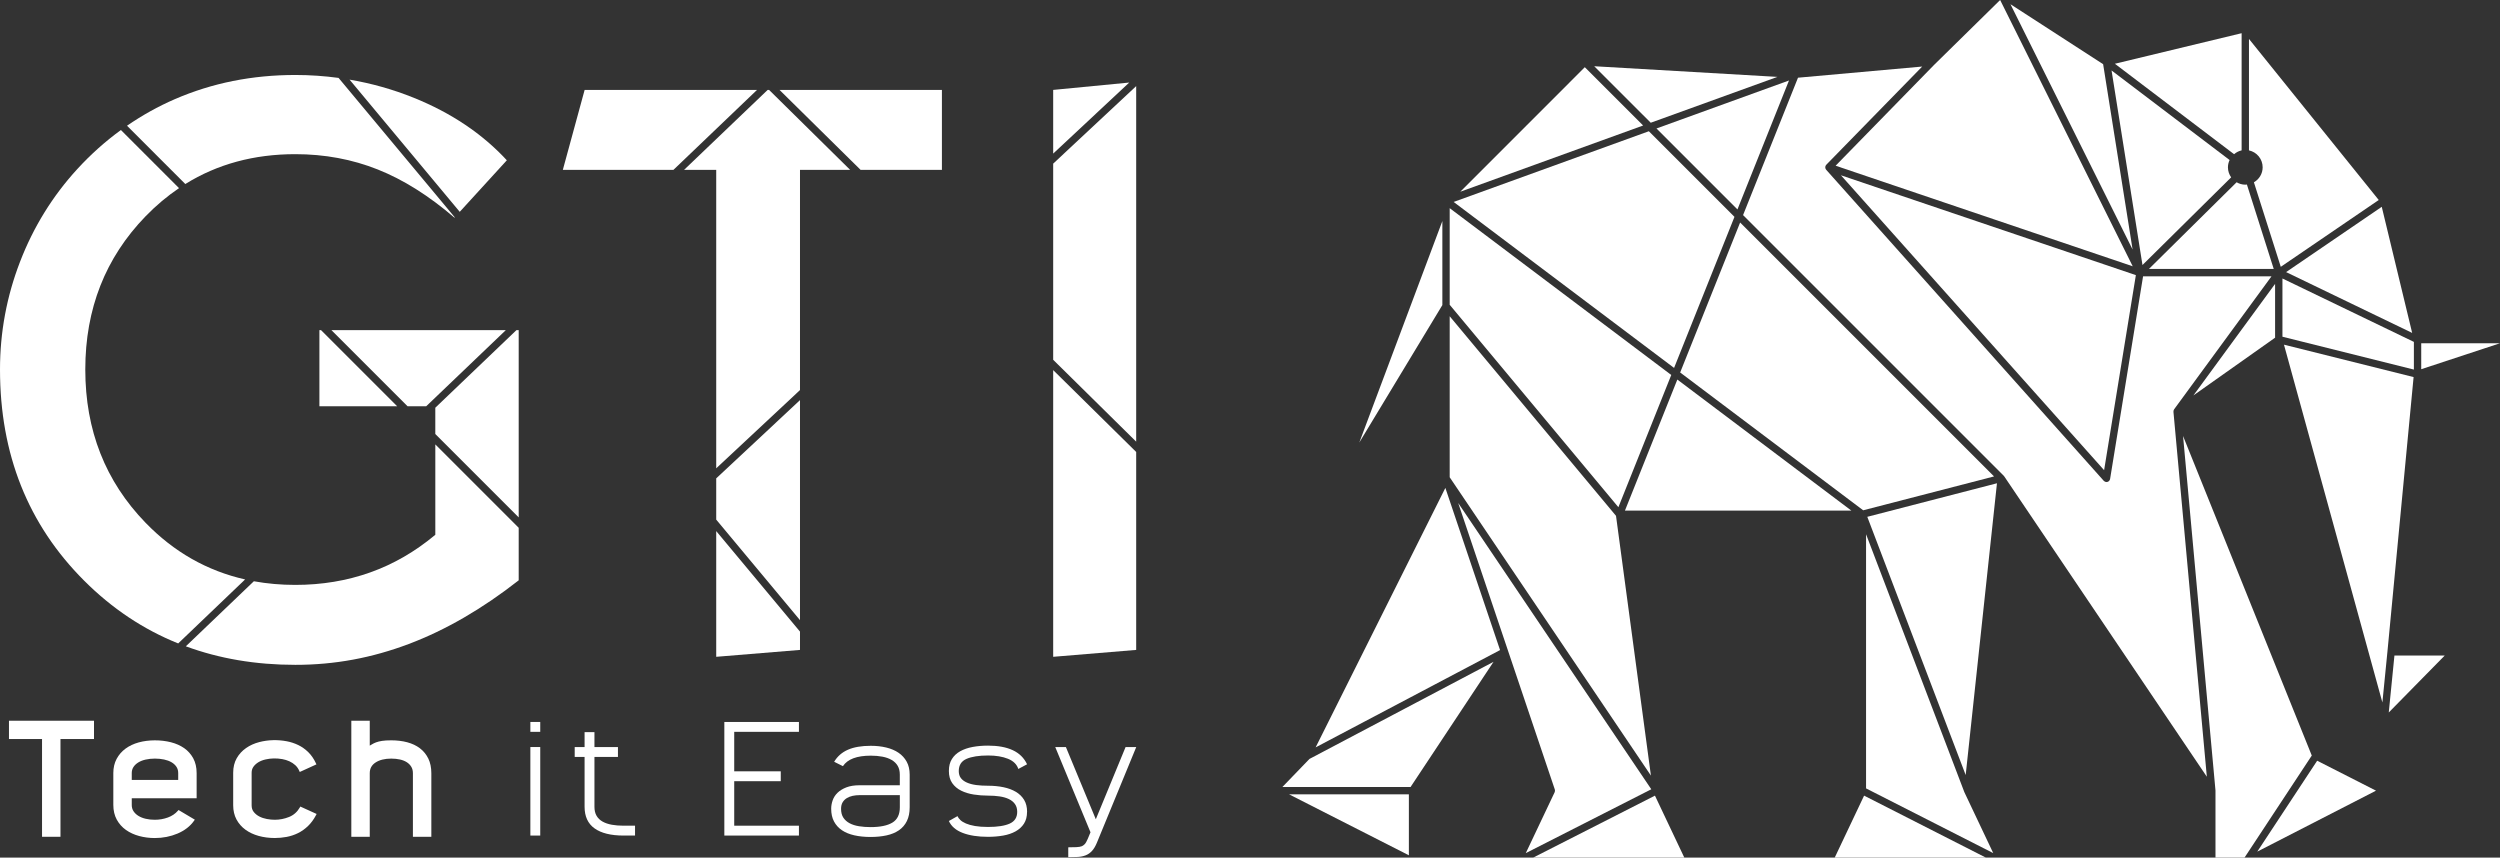
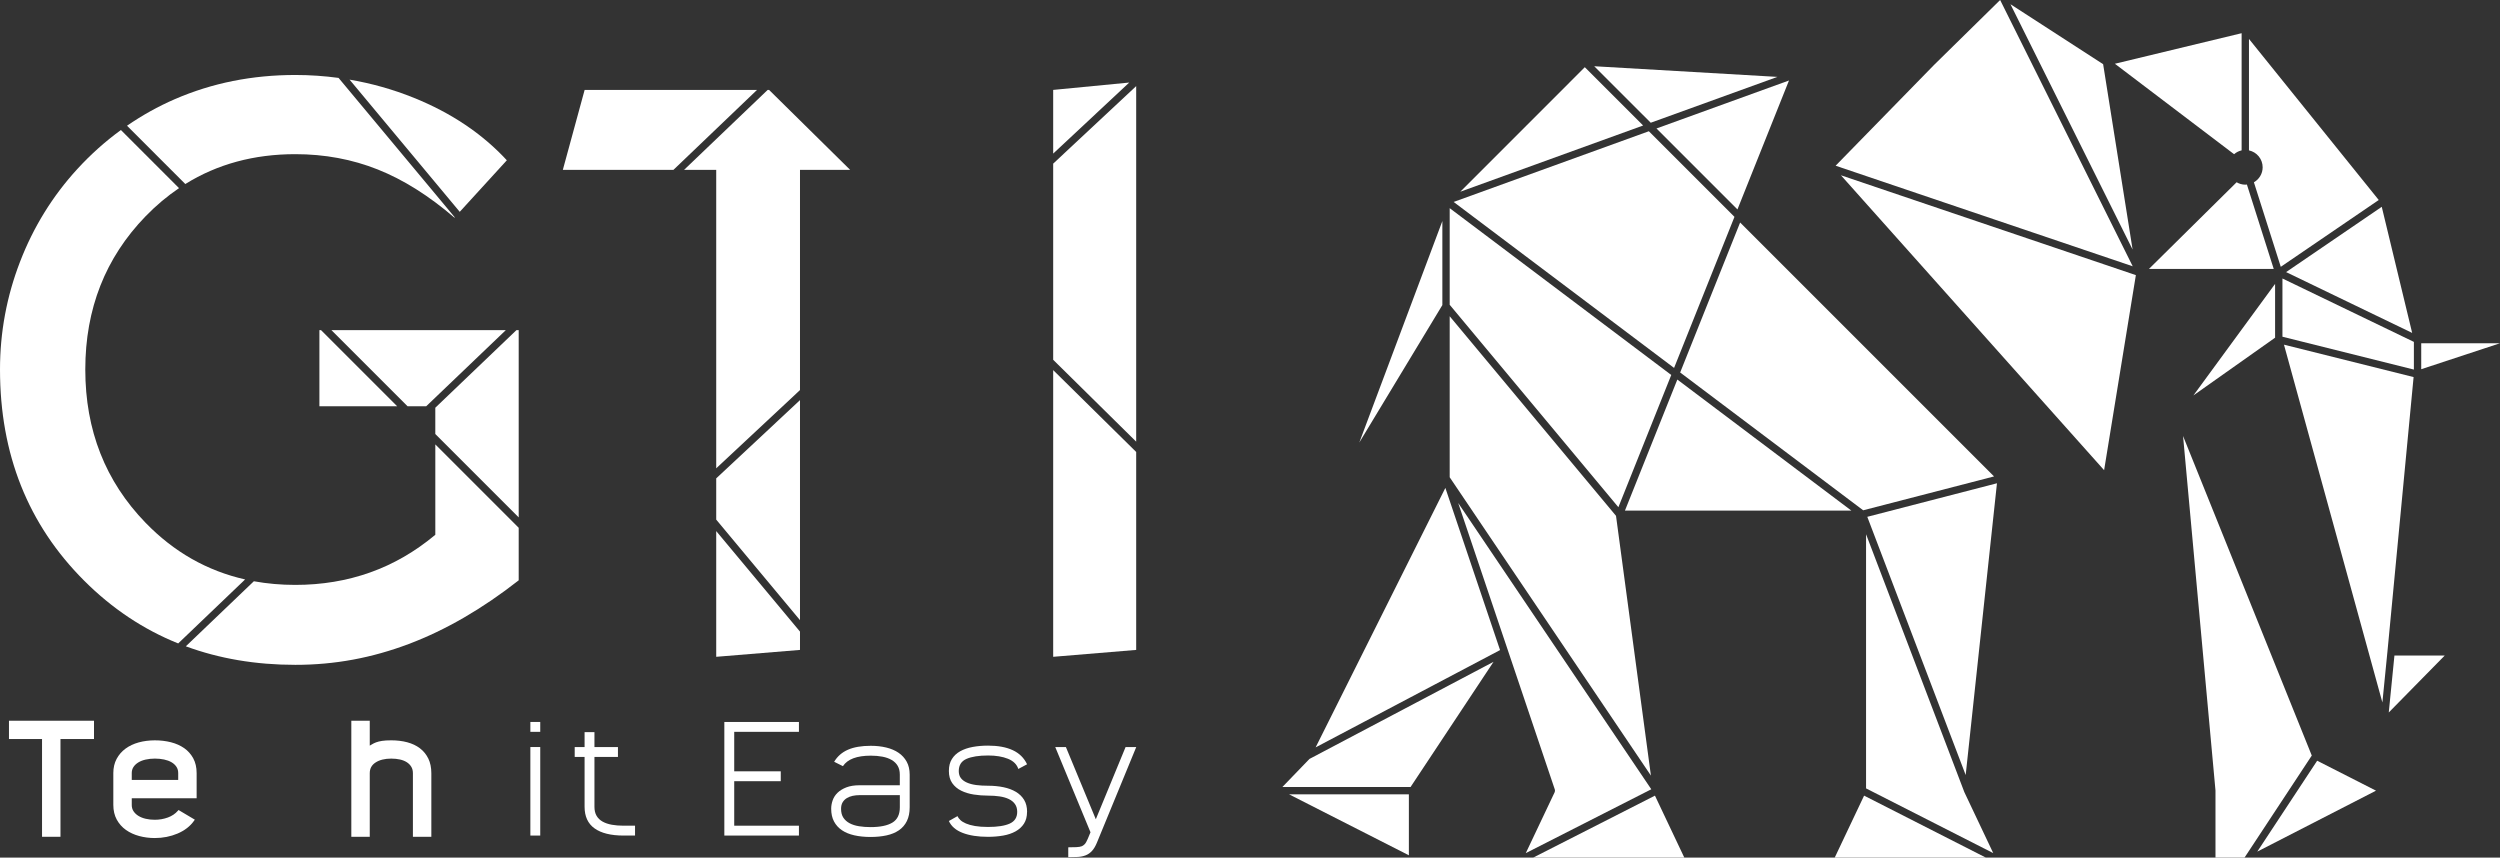
<svg xmlns="http://www.w3.org/2000/svg" id="Livello_2" data-name="Livello 2" viewBox="0 0 1847.17 633.66">
  <rect x="0" y="0" width="1847.17" height="633.66" fill="#333333" stroke="none" />
  <defs>
    <style>      .cls-1 {        fill: #fff;      }    </style>
  </defs>
  <g id="Livello_2-2" data-name="Livello 2">
    <g>
      <g>
        <polygon class="cls-1" points="529.19 353.45 529.19 383.92 591.09 458.2 591.09 295.64 529.19 353.45" />
        <polygon class="cls-1" points="529.19 485.29 591.09 480.2 591.09 466.67 529.19 392.4 529.19 485.29" />
        <polygon class="cls-1" points="834.37 60.99 778.16 66.43 778.16 113.48 834.37 60.99" />
        <polygon class="cls-1" points="839.49 63.62 778.16 120.91 778.16 265.83 839.49 326.32 839.49 63.62" />
        <polygon class="cls-1" points="237.2 243.92 236 243.92 236 300.16 293.44 300.16 237.2 243.92" />
        <polygon class="cls-1" points="529.19 125.5 529.19 346.03 591.09 288.21 591.09 125.5 628.14 125.5 568.24 66.43 567.21 66.43 505.44 125.5 529.19 125.5" />
        <polygon class="cls-1" points="244.87 243.92 301.12 300.16 314.92 300.16 373.74 243.92 244.87 243.92" />
        <polygon class="cls-1" points="383.25 243.92 381.6 243.92 321.63 301.26 321.63 320.68 383.25 382.29 383.25 243.92" />
        <path class="cls-1" d="M131.65,475.42l49.45-47.29c-28.1-6.36-52.63-20.3-73.57-41.9-29.68-30.62-44.51-68.35-44.51-113.2s14.84-82.57,44.51-113.19c7.75-8,16.01-14.92,24.74-20.83l-42.94-42.94c-11.52,8.39-22.28,17.99-32.25,28.87-18.28,19.97-32.36,42.78-42.25,68.4C4.95,218.95,0,245.52,0,273.03c0,62.56,20.72,114.57,62.18,156.01,20.56,20.56,43.72,36.01,69.47,46.37Z" />
        <path class="cls-1" d="M383.25,428.76v-38.8l-61.61-61.61v66.78c-14.89,12.44-30.95,21.72-48.19,27.84-17.24,6.13-35.66,9.19-55.25,9.19-10.63,0-20.83-.91-30.63-2.69l-50.27,48.07c24.66,9.09,51.61,13.69,80.9,13.69s56.57-5.14,83.8-15.4c27.22-10.27,54.31-25.95,81.26-47.06Z" />
        <polygon class="cls-1" points="778.16 273.46 778.16 485.29 839.49 480.2 839.49 333.94 778.16 273.46" />
-         <polygon class="cls-1" points="635.86 125.5 695.95 125.5 695.95 66.43 575.96 66.43 635.86 125.5" />
        <path class="cls-1" d="M136.93,135.97c23.63-14.7,50.71-22.06,81.26-22.06,21.66,0,41.97,3.77,60.91,11.31,18.94,7.54,37.82,19.41,56.67,35.61l.24-.26L250.16,57.56c-10.49-1.41-21.14-2.16-31.97-2.16-31.85,0-61.47,5.94-88.89,17.81-12.52,5.42-24.32,12.03-35.45,19.69l43.07,43.07Z" />
        <polygon class="cls-1" points="559.35 66.43 431.97 66.43 415.86 125.5 497.58 125.5 559.35 66.43" />
        <path class="cls-1" d="M339.69,156.52l34.79-38.09c-18.09-19.59-41.03-35-68.82-46.21-15.37-6.2-31.18-10.62-47.38-13.39l81.41,97.69Z" />
      </g>
      <g>
        <polygon class="cls-1" points="1239.33 280.44 1200.61 377.29 1367.94 377.29 1239.33 280.44" />
        <polygon class="cls-1" points="1782.27 245.98 1759.8 152.81 1689.12 201.04 1782.27 245.98" />
        <polygon class="cls-1" points="1219.68 90.69 1313.26 56.81 1177.92 48.94 1219.68 90.69" />
-         <path class="cls-1" d="M1605.9,304.24s0-.04,0-.06c-.04-.63,.13-1.25,.49-1.76,0,0,0-.02,.01-.02l71.94-98.23h-94.89l-24.37,149.73c-.02,.15-.1,.28-.14,.41-.05,.13-.07,.27-.14,.4-.12,.23-.28,.43-.46,.61-.05,.05-.07,.11-.12,.16-.01,0-.02,.01-.03,.02-.22,.18-.46,.32-.72,.44-.04,.01-.07,.05-.11,.06-.29,.11-.61,.17-.94,.17h0c-.14,0-.29-.01-.43-.04-.12-.02-.22-.09-.34-.13-.16-.05-.32-.1-.47-.18-.2-.11-.36-.24-.53-.39-.08-.07-.18-.1-.25-.18l-205.09-229.82c-.08-.09-.11-.21-.18-.3-.09-.13-.19-.24-.25-.38-.03-.06-.05-.11-.07-.17-.05-.14-.06-.28-.09-.43-.03-.14-.07-.26-.08-.41,0-.06,0-.12,0-.18,0-.16,.05-.31,.08-.47,.02-.11,0-.22,.04-.34,0-.02,.02-.03,.03-.05,.02-.05,.04-.1,.06-.15,.06-.14,.17-.27,.26-.4,.08-.13,.15-.26,.25-.37,.01-.02,.02-.04,.03-.05l70.87-72.56-91.77,8.24-40.59,101.51,192.62,192.61s.06,.11,.1,.16c.08,.09,.17,.16,.23,.25l149.71,221.96-24.67-269.66Z" />
        <polygon class="cls-1" points="1575.8 196.76 1477.84 0 1429.24 47.75 1429.23 47.75 1356.28 122.44 1575.8 196.76" />
        <path class="cls-1" d="M1451.43,585.35s-.02-.07-.04-.11c-.01-.04-.04-.06-.05-.09l-72.57-190.42v187.79l93.97,47.81-21.32-44.99Z" />
        <polygon class="cls-1" points="1223.92 94.93 1283.74 154.75 1321.83 59.47 1223.92 94.93" />
        <polygon class="cls-1" points="1108.34 480.32 1067.93 360.5 972.07 552.22 1108.34 480.32" />
        <polygon class="cls-1" points="1214.05 92.73 1170.96 49.65 1078.96 141.66 1214.05 92.73" />
        <polygon class="cls-1" points="967.52 560.75 947.52 581.48 1042.23 581.48 1103.52 489 967.52 560.75" />
        <path class="cls-1" d="M1127.35,630.35l92.73-47.18-142.66-211.51,36.8,109.12,34.58,102.55c.22,.66,.18,1.39-.12,2.03l-21.33,44.99Z" />
        <polygon class="cls-1" points="1687.55 254.67 1760.27 519.03 1764.01 481.39 1764.01 481.39 1783.33 278.61 1687.55 254.67" />
        <polygon class="cls-1" points="1071.13 153.8 1071.13 225.19 1195.77 374.76 1234.84 277.06 1071.13 153.8" />
        <polygon class="cls-1" points="1379.68 381.86 1452.38 572.65 1475.49 357.07 1379.68 381.86" />
        <polygon class="cls-1" points="1281.54 160.23 1218.28 96.97 1074.05 149.21 1236.92 271.84 1281.54 160.23" />
        <polygon class="cls-1" points="1241.42 275.22 1376.65 377.04 1473.33 352.02 1285.72 164.41 1241.42 275.22" />
        <polygon class="cls-1" points="1071.13 233.67 1071.13 352.63 1219.81 573.06 1194.02 381.14 1071.13 233.67" />
        <polygon class="cls-1" points="1132.81 633.66 1244.49 633.66 1222.79 587.87 1132.81 633.66" />
        <polygon class="cls-1" points="1377.32 587.87 1355.62 633.65 1467.3 633.66 1377.32 587.87" />
        <path class="cls-1" d="M952.45,586.91c22.06,11.22,73.84,37.58,88.52,45.04v-45.04h-88.52Z" />
        <polygon class="cls-1" points="1065.71 163.33 1004.33 326.99 1065.71 225.42 1065.71 163.33" />
        <polygon class="cls-1" points="1788.97 253.62 1788.97 272.8 1847.17 253.62 1788.97 253.62" />
        <path class="cls-1" d="M1658.41,633.66l49.69-75.41-95.11-236.1,23.95,261.8s-.01,.06-.01,.1c0,.05,.02,.1,.02,.15v49.47h21.46Z" />
        <polygon class="cls-1" points="1764.98 526.43 1806.33 484.35 1769.17 484.35 1764.98 526.43" />
        <polygon class="cls-1" points="1667.82 629.24 1755.56 584.2 1712.08 562.07 1667.82 629.24" />
        <polygon class="cls-1" points="1575.71 184.39 1553.94 47.43 1485.46 3.11 1575.71 184.39" />
        <polygon class="cls-1" points="1680.99 209.75 1620.63 292.18 1680.99 249.51 1680.99 209.75" />
        <path class="cls-1" d="M1661.69,111.11c5.77,1.25,10.11,6.37,10.11,12.52,0,4.75-2.62,8.85-6.46,11.07l19.85,62.45,72.38-49.38-95.88-119V111.11Z" />
        <path class="cls-1" d="M1660.16,136.33c-.4,.04-.78,.12-1.19,.12-2.35,0-4.52-.68-6.41-1.78l-64.8,64.06h92.23l-19.83-62.4Z" />
-         <path class="cls-1" d="M1560.16,52.06l22.85,143.75,65.52-64.78c-1.48-2.09-2.38-4.64-2.38-7.4,0-1.93,.46-3.75,1.23-5.39l-87.22-66.18Z" />
        <polygon class="cls-1" points="1554.66 347.4 1578.12 203.28 1360.2 129.5 1554.66 347.4" />
        <path class="cls-1" d="M1650.68,113.93c1.58-1.35,3.47-2.36,5.58-2.82V24.53l-93.64,22.58,88.06,66.82Z" />
        <polygon class="cls-1" points="1686.42 248.79 1783.54 273.07 1783.54 252.61 1686.42 205.77 1686.42 248.79" />
      </g>
      <g>
        <g>
          <polygon class="cls-1" points="6.63 546.04 31.06 546.04 31.06 618.27 44.68 618.27 44.68 546.04 69.45 546.04 69.45 532.53 6.63 532.53 6.63 546.04" />
          <path class="cls-1" d="M136.08,552.78c-2.78-1.94-6.08-3.41-9.81-4.36-7.44-1.89-16.42-1.9-23.78,.12-3.72,1.03-7,2.58-9.75,4.6-2.77,2.04-4.98,4.6-6.58,7.59-1.61,3.01-2.43,6.53-2.43,10.44v23.5c0,4.15,.85,7.82,2.54,10.91,1.69,3.08,3.98,5.66,6.82,7.66,2.81,1.98,6.1,3.49,9.78,4.48,3.65,.98,7.53,1.48,11.52,1.48,5.96,0,11.61-1.11,16.8-3.31,5.23-2.22,9.33-5.4,12.19-9.46l.57-.8-12.03-7.14-.5,.57c-1.89,2.19-4.37,3.85-7.38,4.96-3.05,1.12-6.3,1.68-9.65,1.68-2.39,0-4.66-.24-6.74-.73-2.05-.48-3.87-1.2-5.4-2.15-1.5-.93-2.71-2.08-3.6-3.43-.86-1.31-1.3-2.82-1.3-4.48v-5.12h47.93v-18.62c0-4.15-.84-7.8-2.49-10.85-1.64-3.03-3.9-5.57-6.71-7.55Zm-38.73,23.51v-5.12c0-1.66,.42-3.15,1.25-4.43,.85-1.31,2.04-2.44,3.54-3.37,1.53-.95,3.36-1.67,5.45-2.14,4.26-.97,9.39-.95,13.62-.06,2.08,.44,3.94,1.12,5.52,2.04,1.53,.89,2.75,2.02,3.64,3.36,.86,1.31,1.3,2.86,1.3,4.6v5.12h-34.31Z" />
-           <path class="cls-1" d="M221.5,596.66c-1.9,3.28-4.55,5.62-7.89,6.96-3.42,1.38-6.97,2.08-10.54,2.08-1.86,0-3.85-.19-5.91-.57-2.02-.37-3.9-1-5.59-1.88-1.65-.86-3.03-1.99-4.1-3.35-1.04-1.31-1.54-2.91-1.54-4.88v-24.08c0-1.65,.43-3.12,1.29-4.35,.89-1.28,2.11-2.4,3.61-3.34,1.53-.95,3.36-1.67,5.45-2.14,3.71-.85,7.96-1.01,12.31-.23,1.85,.34,3.61,.88,5.23,1.61,1.61,.73,3.06,1.69,4.34,2.85,1.25,1.14,2.25,2.56,2.96,4.21l.37,.84,12.32-5.62-.39-.83c-1.5-3.24-3.4-6-5.63-8.19-2.23-2.18-4.72-3.96-7.42-5.26-2.68-1.3-5.54-2.24-8.51-2.8-6.91-1.29-13.82-1.05-20.19,.59-3.68,.95-6.99,2.43-9.84,4.42-2.88,2-5.21,4.53-6.92,7.53-1.73,3.02-2.61,6.62-2.61,10.69v24.08c0,3.91,.82,7.43,2.42,10.44,1.6,3,3.84,5.56,6.63,7.6,2.78,2.02,6.07,3.57,9.79,4.6,3.68,1.02,7.7,1.54,11.93,1.54,2.89,0,5.83-.28,8.74-.82,2.91-.55,5.74-1.49,8.39-2.8,2.66-1.31,5.15-3.08,7.41-5.26,2.26-2.18,4.25-4.89,5.9-8.04l.44-.85-12.04-5.48-.41,.71Z" />
          <path class="cls-1" d="M316.46,560.48c-1.48-3.05-3.58-5.61-6.22-7.62-2.63-1.99-5.79-3.48-9.41-4.44-3.57-.94-7.52-1.42-11.75-1.42-2.8,0-5.11,.14-6.86,.42-1.75,.28-3.24,.65-4.4,1.09-1.16,.44-2.2,.95-3.11,1.53-.47,.3-.98,.6-1.51,.89v-18.4h-13.62v85.74h13.62v-46.98c0-3.41,1.38-5.98,4.23-7.87,2.93-1.94,6.85-2.92,11.66-2.92,2.32,0,4.49,.23,6.46,.67,1.93,.43,3.62,1.12,5.03,2.02,1.38,.88,2.49,2.01,3.3,3.35,.8,1.32,1.2,2.91,1.2,4.74v46.98h13.62v-46.98c0-4.13-.75-7.77-2.23-10.81Z" />
        </g>
        <path class="cls-1" d="M399.17,540.73h-7.3v-7.3h7.3v7.3Zm0,76.64h-7.3v-65.41h7.3v65.41Z" />
        <path class="cls-1" d="M460.76,617.37c-9.34,0-16.48-1.76-21.42-5.27-4.94-3.51-7.41-8.86-7.41-16.03v-36.82h-7.3v-7.29h7.3v-11h7.29v11h17.36v7.29h-17.36v36.9c0,2.63,.52,4.84,1.57,6.62,1.04,1.78,2.53,3.21,4.46,4.29,1.93,1.08,4.21,1.85,6.83,2.32,2.62,.47,5.52,.7,8.68,.7h8.45v7.29h-8.45Z" />
        <path class="cls-1" d="M590.3,540.73h-47.81v29.17h34.38v7.3h-34.38v32.88h47.81v7.29h-55.11v-83.93h55.11v7.3Z" />
        <path class="cls-1" d="M670.06,606.66c-1.39,2.82-3.36,5.09-5.91,6.83-2.55,1.74-5.6,2.99-9.14,3.76-3.55,.77-7.49,1.16-11.81,1.16s-8.39-.41-11.98-1.22c-3.59-.81-6.64-2.06-9.15-3.76-2.51-1.7-4.46-3.86-5.85-6.48-1.39-2.62-2.08-5.75-2.08-9.38,0-2.08,.36-4.17,1.1-6.25,.73-2.08,1.93-3.94,3.59-5.56,1.66-1.62,3.82-2.95,6.48-3.99,2.66-1.04,5.92-1.57,9.78-1.57h29.75v-7.87c0-2.55-.52-4.71-1.56-6.48-1.04-1.77-2.53-3.22-4.46-4.34-1.93-1.12-4.21-1.93-6.83-2.43-2.62-.5-5.48-.75-8.57-.75-10.34,0-17.21,2.59-20.61,7.76l-6.48-3.24c2.39-4.01,5.79-6.98,10.19-8.91,4.4-1.93,10.03-2.89,16.9-2.89,4.09,0,7.89,.42,11.4,1.27,3.51,.85,6.54,2.14,9.09,3.88,2.55,1.74,4.55,3.94,6.02,6.6,1.46,2.66,2.2,5.85,2.2,9.55v24.08c0,4.01-.69,7.43-2.08,10.25Zm-34.96-19.16c-1.78,0-3.47,.18-5.09,.52-1.62,.35-3.07,.91-4.34,1.69-1.27,.77-2.3,1.8-3.07,3.08-.77,1.28-1.16,2.89-1.16,4.83,0,2.64,.56,4.81,1.68,6.52,1.12,1.71,2.66,3.08,4.63,4.13,1.97,1.05,4.28,1.78,6.95,2.21,2.66,.43,5.5,.64,8.51,.64,7.1,0,12.49-1.11,16.15-3.32,3.66-2.21,5.5-5.99,5.5-11.34v-8.96h-29.75Z" />
        <path class="cls-1" d="M758.85,599.83c0,3.47-.75,6.37-2.26,8.72-1.5,2.35-3.57,4.25-6.19,5.71-2.62,1.46-5.69,2.5-9.2,3.12-3.52,.61-7.24,.92-11.17,.92-7.49,0-13.74-.97-18.75-2.9-5.02-1.94-8.41-4.86-10.19-8.79l6.37-3.59c.39,.93,1.08,1.87,2.08,2.84,1,.96,2.39,1.83,4.17,2.6,1.77,.77,4,1.39,6.66,1.85,2.66,.46,5.89,.7,9.67,.7,7.02,0,12.37-.83,16.04-2.5,3.66-1.67,5.5-4.56,5.5-8.67,0-2.25-.54-4.15-1.62-5.7-1.08-1.55-2.59-2.79-4.52-3.72-1.93-.93-4.21-1.59-6.83-1.98-2.62-.39-5.48-.58-8.57-.58-3.63,0-7.16-.27-10.59-.81-3.43-.54-6.52-1.49-9.26-2.84-2.74-1.35-4.94-3.2-6.6-5.56-1.66-2.35-2.49-5.34-2.49-8.97s.73-6.41,2.2-8.8c1.47-2.39,3.51-4.32,6.14-5.79,2.62-1.47,5.69-2.53,9.2-3.18,3.51-.66,7.31-.99,11.4-.99,7.33,0,13.41,1.12,18.23,3.36,4.82,2.24,8.36,5.71,10.6,10.42l-6.48,3.47c-1.08-3.4-3.63-5.91-7.64-7.53-4.01-1.62-8.91-2.43-14.7-2.43-6.79,0-12.1,.83-15.92,2.5-3.82,1.67-5.73,4.67-5.73,9.02,0,2.09,.52,3.82,1.56,5.18,1.04,1.36,2.53,2.47,4.46,3.32,1.93,.85,4.2,1.46,6.83,1.81,2.62,.35,5.56,.52,8.8,.52,4.09,0,7.89,.36,11.4,1.1,3.51,.73,6.56,1.87,9.15,3.41,2.58,1.54,4.61,3.52,6.08,5.94,1.47,2.42,2.2,5.37,2.2,8.83Z" />
        <path class="cls-1" d="M831.67,551.96h7.87l-29.05,70.62c-1.08,2.62-2.3,4.67-3.65,6.13-1.35,1.47-2.89,2.55-4.63,3.24-1.74,.69-3.67,1.1-5.79,1.22-2.12,.12-4.49,.17-7.12,.17v-7.29c2.31,0,4.32-.04,6.02-.12,1.7-.08,3.05-.31,4.05-.7,.7-.31,1.39-.81,2.08-1.5,.69-.69,1.46-2.05,2.31-4.05l1.97-4.74-26.05-62.98h7.87l22.11,53.37,22-53.37Z" />
      </g>
    </g>
  </g>
</svg>